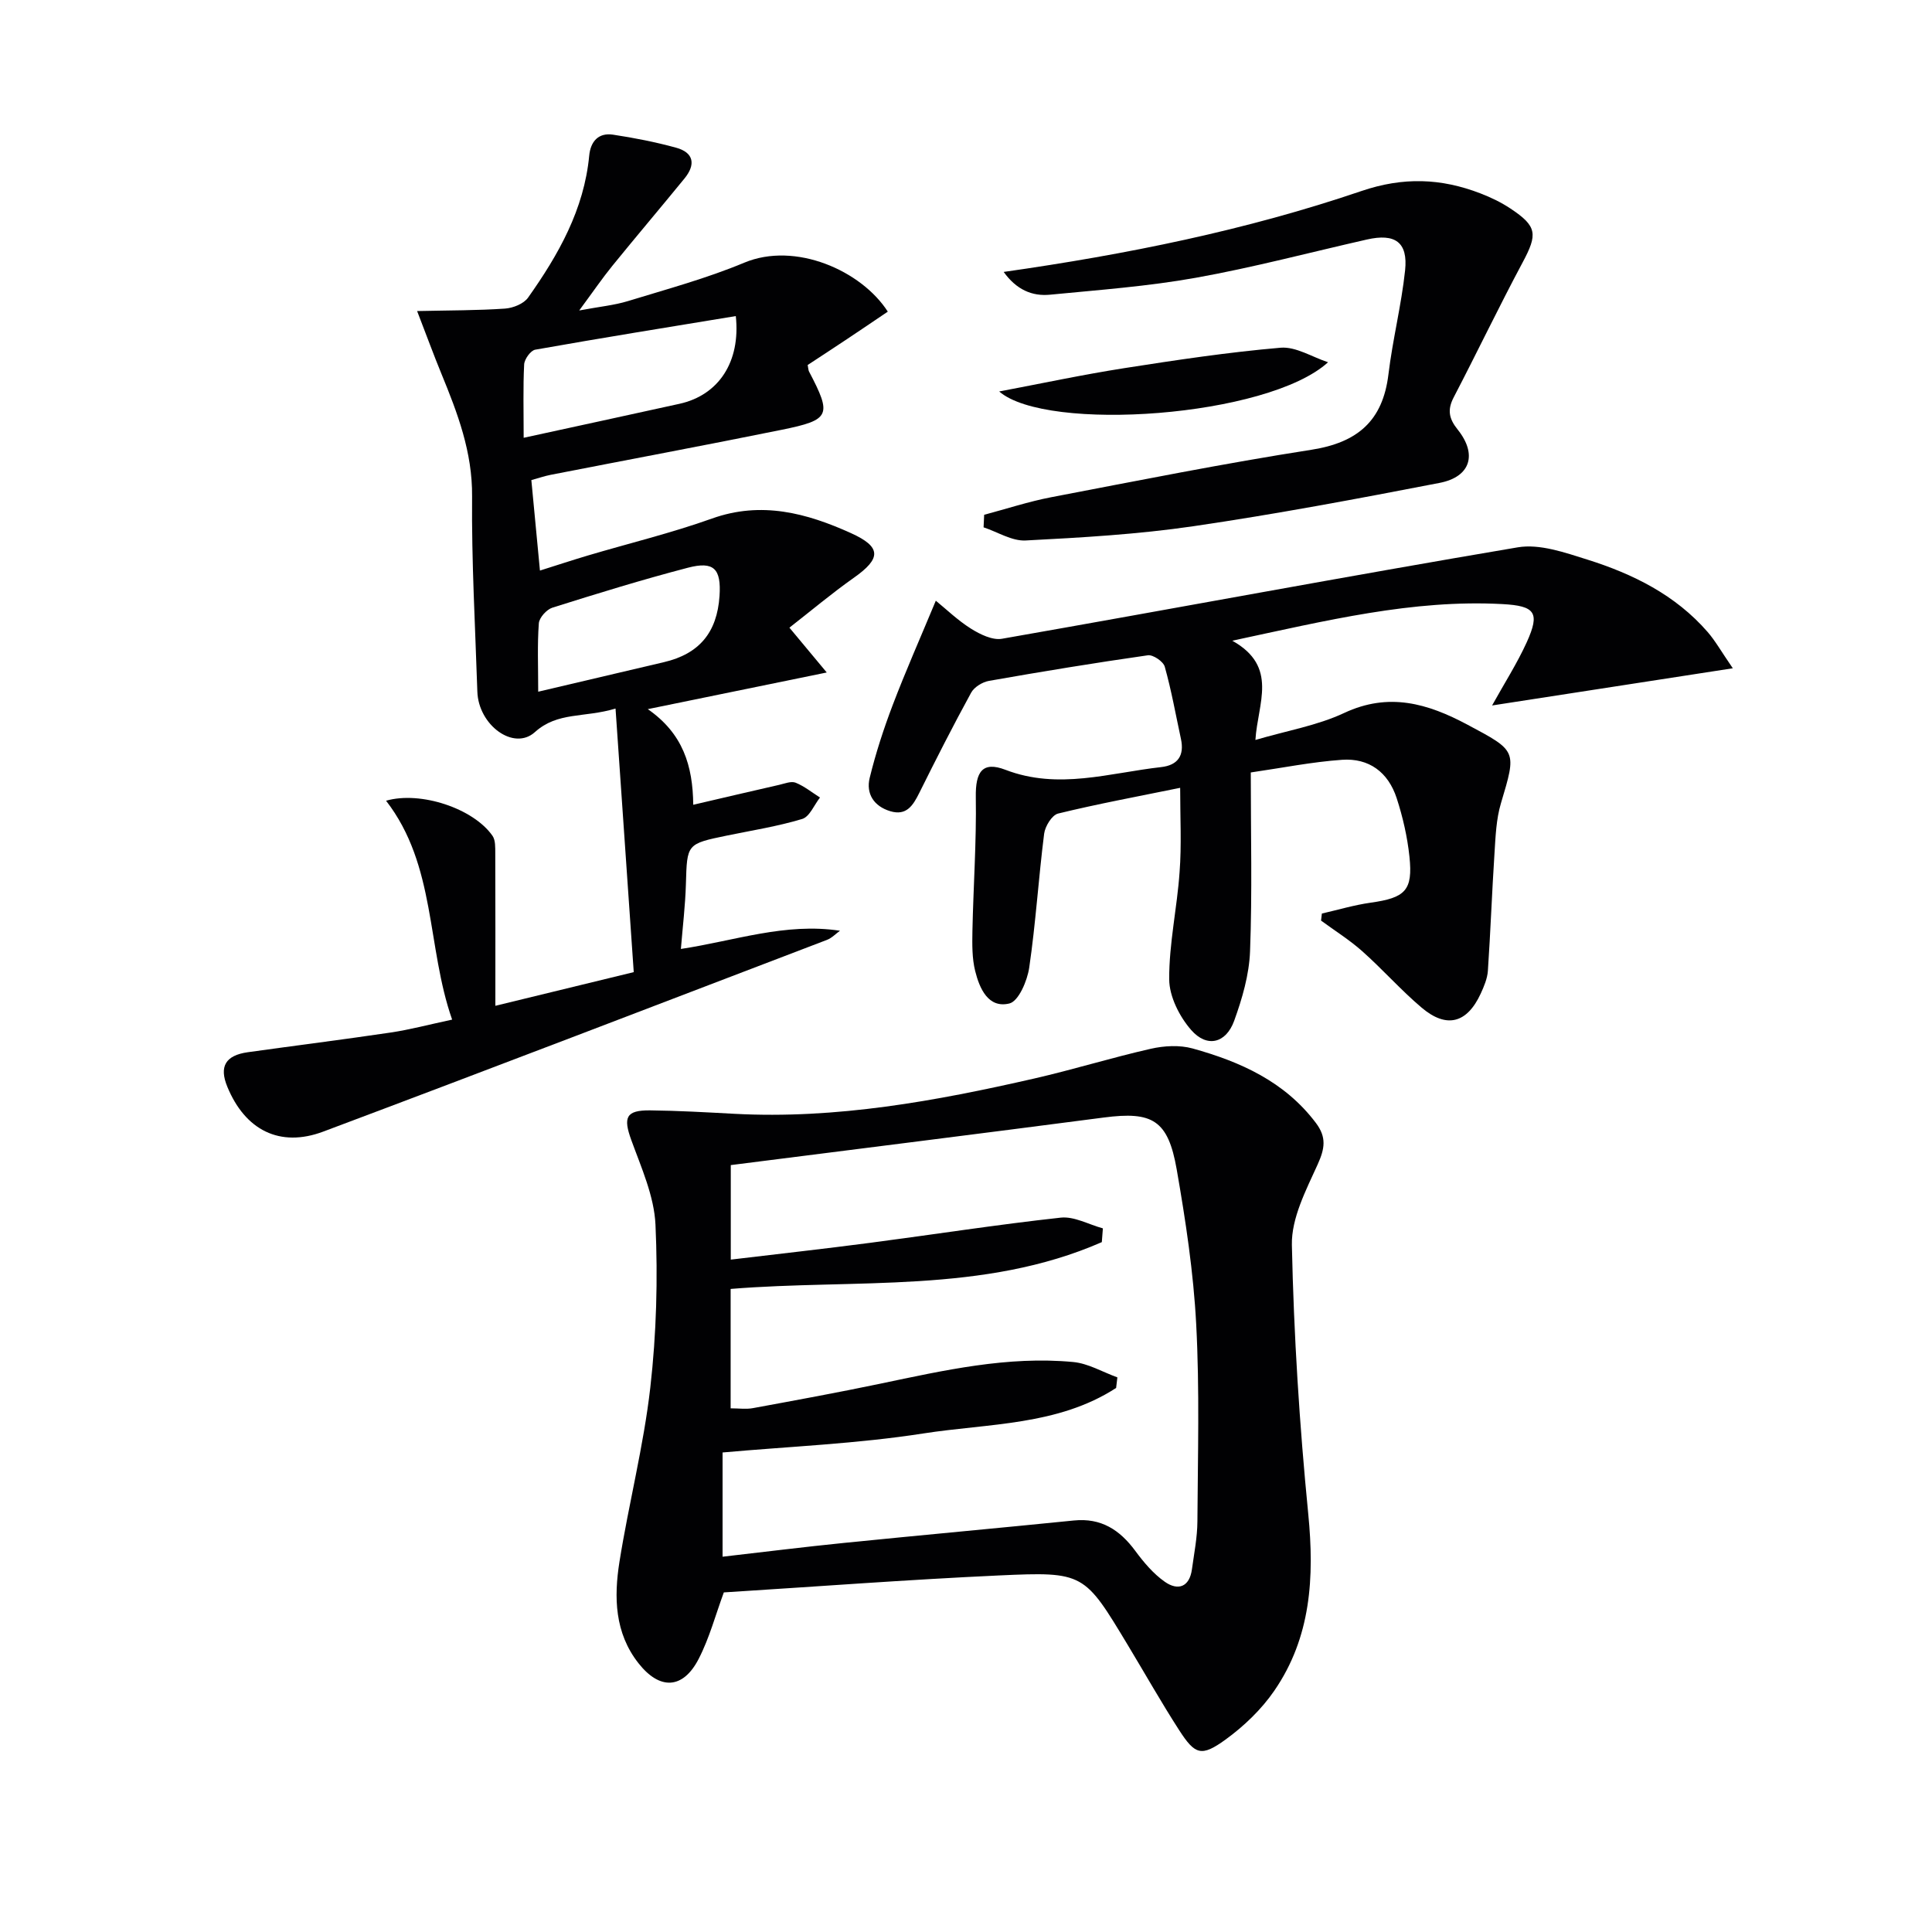
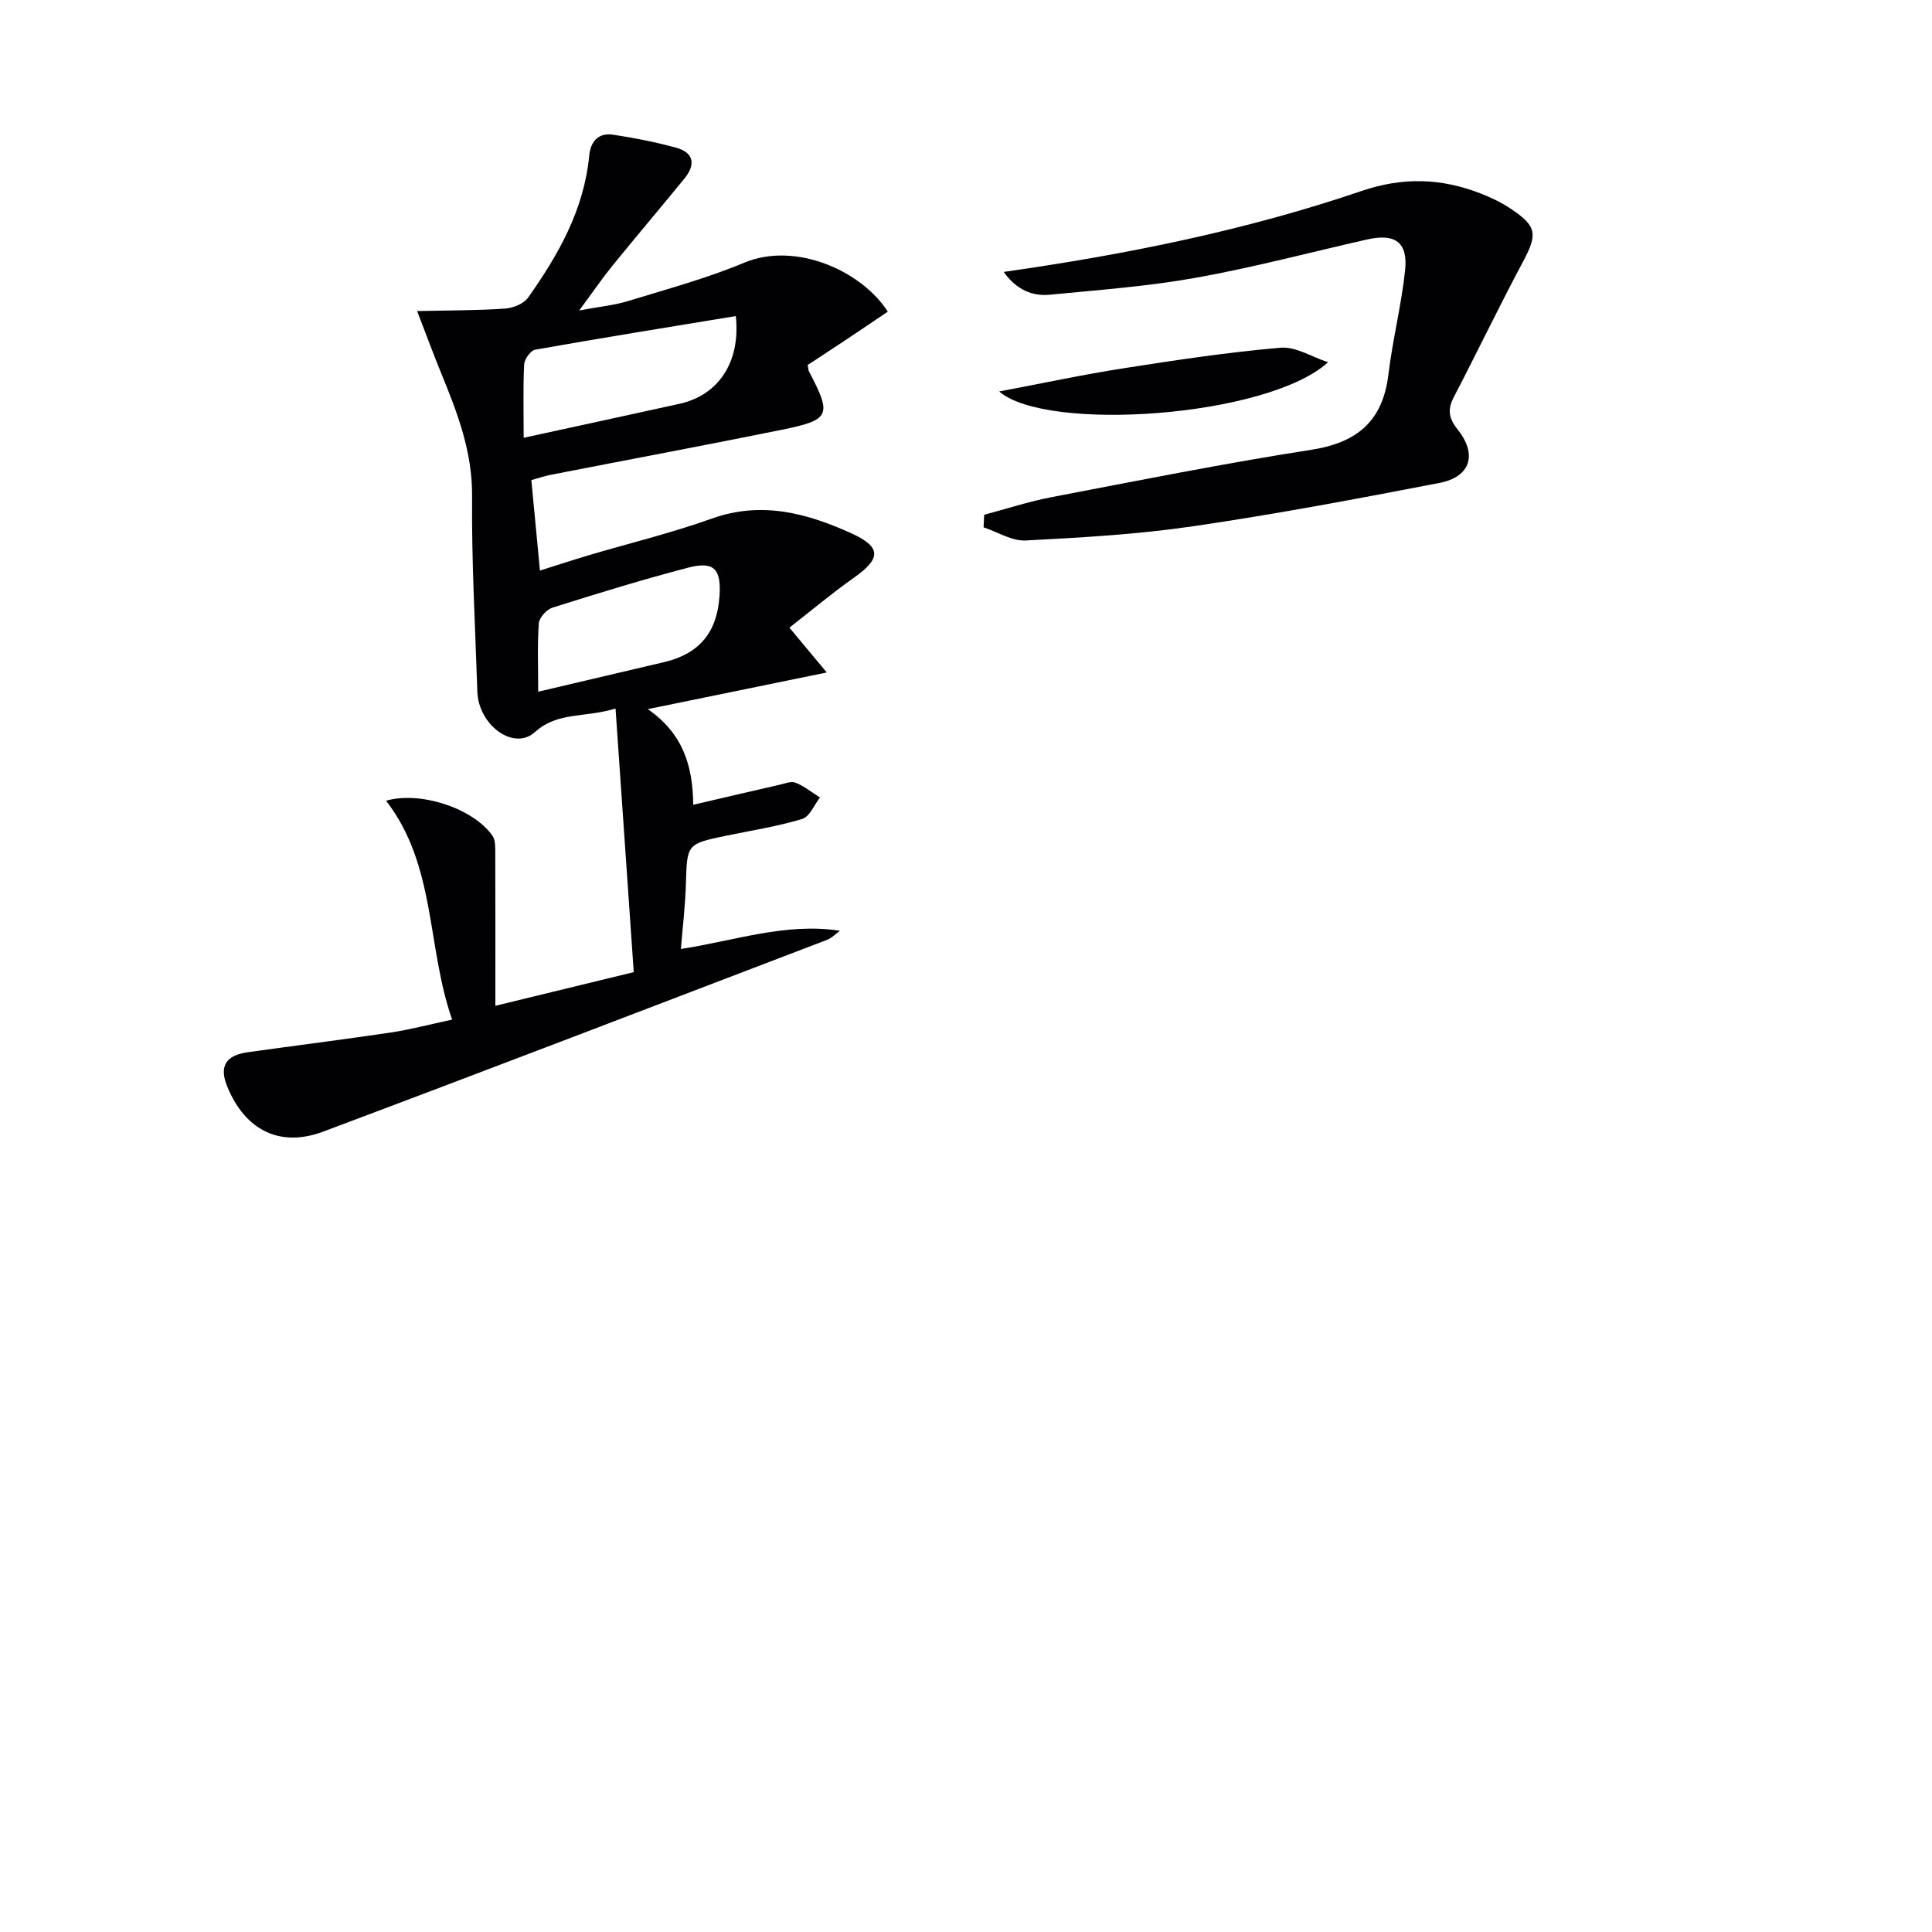
<svg xmlns="http://www.w3.org/2000/svg" enable-background="new 0 0 400 400" viewBox="0 0 400 400">
  <g fill="#010103">
-     <path d="m149.86 329.69c-1.69 4.57-2.97 9.43-5.22 13.79-3.25 6.28-8.06 6.47-12.46.86-4.93-6.27-5.09-13.66-3.93-20.97 1.92-12.07 5.01-23.99 6.39-36.11 1.27-11.14 1.58-22.5 1.07-33.7-.27-5.91-2.93-11.8-5.01-17.53-1.7-4.68-1.12-6.19 3.89-6.14 5.81.06 11.62.4 17.43.71 21.13 1.13 41.7-2.64 62.13-7.31 8.08-1.85 16.02-4.32 24.1-6.15 2.77-.63 5.96-.81 8.65-.07 9.88 2.74 19.06 6.83 25.54 15.42 2.25 2.98 1.85 5.32.36 8.61-2.41 5.32-5.45 11.12-5.33 16.66.39 18.58 1.57 37.19 3.39 55.69 1.29 13.12.58 25.54-7.04 36.61-2.66 3.87-6.28 7.34-10.1 10.11-4.99 3.61-6.29 3.15-9.59-1.96-3.69-5.72-7.04-11.66-10.56-17.5-9.08-15.07-9.09-15.34-26.76-14.53-18.91.87-37.79 2.31-56.95 3.51zm1.44-88.47v19.57c9.93-1.19 19.42-2.24 28.88-3.48 13.14-1.72 26.25-3.77 39.42-5.21 2.8-.31 5.82 1.43 8.74 2.22-.07.95-.15 1.9-.22 2.85-24.49 10.73-51.03 7.58-76.85 9.69v24.72c1.71 0 3.21.22 4.61-.04 8.8-1.62 17.61-3.23 26.36-5.06 13.19-2.76 26.36-5.77 39.95-4.49 3.12.29 6.1 2.08 9.15 3.18-.09.73-.17 1.46-.26 2.19-12.06 7.82-26.42 7.32-39.9 9.42-13.71 2.14-27.67 2.69-41.58 3.94v21.58c8.71-1 16.94-2.03 25.18-2.86 15.85-1.6 31.71-3.04 47.56-4.64 5.64-.57 9.49 1.94 12.7 6.28 1.75 2.37 3.74 4.74 6.12 6.41 2.71 1.9 5.11 1.13 5.62-2.6.45-3.29 1.11-6.59 1.13-9.89.08-13.61.47-27.25-.25-40.83-.56-10.74-2.19-21.47-4.04-32.08-1.79-10.22-5.04-12.03-15.07-10.72-25.51 3.33-51.05 6.52-77.25 9.85z" />
    <path d="m134.12 146.82c7.29 5.06 9.32 11.72 9.41 19.8 6.3-1.47 12.05-2.82 17.81-4.13 1.12-.26 2.47-.81 3.39-.44 1.8.73 3.37 2.01 5.04 3.07-1.21 1.54-2.15 3.98-3.69 4.44-5.07 1.53-10.35 2.36-15.55 3.43-8.38 1.73-8.28 1.73-8.52 10.05-.13 4.45-.67 8.89-1.04 13.43 11.13-1.68 21.61-5.49 32.94-3.77-.89.64-1.7 1.51-2.69 1.89-34.74 13.28-69.46 26.62-104.28 39.69-9.02 3.39-16.2-.32-19.88-9.29-1.72-4.18-.38-6.49 4.25-7.14 9.87-1.38 19.75-2.62 29.6-4.08 3.91-.58 7.75-1.61 12.7-2.67-5.3-15.11-3.28-31.88-13.68-45.32 7.13-2.05 18.09 1.59 22.04 7.27.63.91.56 2.4.57 3.63.04 10.28.02 20.56.02 31.56 8.64-2.1 18.15-4.41 28.65-6.97-1.24-17.98-2.48-35.9-3.77-54.57-6.53 1.96-11.98.62-16.7 4.88-4.37 3.94-11.69-1.44-11.91-8.4-.44-13.47-1.21-26.94-1.09-40.41.08-9.18-3.01-17.25-6.36-25.41-1.56-3.79-2.97-7.65-5.02-12.96 6.81-.15 12.53-.12 18.21-.51 1.67-.12 3.87-1 4.77-2.28 6.28-8.87 11.59-18.23 12.65-29.39.28-2.92 1.9-4.79 4.92-4.34 4.38.66 8.76 1.52 13.04 2.69 3.74 1.02 4.11 3.52 1.76 6.39-4.95 6.06-10.01 12.02-14.94 18.09-2.08 2.56-3.94 5.29-6.85 9.23 4.27-.8 7.26-1.08 10.08-1.94 8.08-2.48 16.3-4.7 24.08-7.95 10.6-4.43 24.28 1.65 29.73 10.13-2.81 1.9-5.64 3.82-8.48 5.71-2.73 1.82-5.49 3.62-8.11 5.34.14.72.14 1.08.28 1.35 4.76 9.07 4.43 10.01-5.64 12.06-15.93 3.23-31.9 6.21-47.86 9.33-1.27.25-2.51.68-3.99 1.09.59 6.2 1.15 12.11 1.78 18.73 3.38-1.06 6.6-2.13 9.86-3.1 8.59-2.55 17.33-4.66 25.75-7.67 10.24-3.66 19.62-1.13 28.79 3.02 6.37 2.88 6.24 5.26.59 9.24-4.54 3.2-8.8 6.79-13.34 10.33 2.7 3.25 4.66 5.6 7.73 9.28-12.79 2.62-24.28 4.98-37.05 7.59zm-25.7-56.18c11.33-2.47 21.8-4.73 32.27-7.04 8.1-1.79 12.67-8.68 11.65-18.16-13.87 2.28-27.72 4.51-41.53 6.96-.95.17-2.23 1.96-2.29 3.05-.24 4.78-.1 9.58-.1 15.19zm3.01 52.57c9.34-2.2 17.69-4.17 26.04-6.12 7.28-1.71 10.99-6.11 11.5-13.7.37-5.61-1.14-7.26-6.54-5.85-9.43 2.46-18.76 5.34-28.06 8.27-1.2.38-2.72 2.06-2.81 3.24-.33 4.44-.13 8.91-.13 14.16z" />
-     <path d="m244.34 163.11c-8.81 1.8-17.1 3.33-25.28 5.33-1.26.31-2.68 2.63-2.88 4.16-1.17 9.23-1.74 18.53-3.09 27.73-.4 2.73-2.2 6.97-4.11 7.43-4.36 1.06-6.18-3.1-7.08-6.72-.66-2.65-.62-5.52-.57-8.29.19-9.25.85-18.5.7-27.74-.08-5.19 1.35-7.47 6.14-5.63 10.94 4.2 21.52.64 32.23-.56 3.48-.39 4.84-2.41 4.1-5.84-1.08-5-1.97-10.04-3.35-14.95-.3-1.07-2.42-2.52-3.5-2.36-10.99 1.57-21.96 3.37-32.9 5.3-1.36.24-3.06 1.29-3.69 2.45-3.74 6.83-7.27 13.78-10.74 20.76-1.29 2.59-2.65 4.78-6 3.77-3.39-1.02-5.06-3.61-4.26-6.9 1.25-5.12 2.9-10.18 4.78-15.12 2.63-6.91 5.63-13.68 8.91-21.56 2.14 1.74 4.54 4.07 7.3 5.8 1.87 1.17 4.42 2.42 6.39 2.08 35.61-6.24 71.15-12.91 106.79-18.93 4.55-.77 9.77 1.08 14.42 2.54 9.44 2.97 18.24 7.32 24.9 14.99 1.58 1.82 2.77 3.96 5.21 7.51-17.44 2.7-33.46 5.17-49.84 7.7 2.55-4.6 5.19-8.72 7.19-13.12 2.76-6.11 1.75-7.5-5.04-7.87-18.61-1-36.46 3.42-55.94 7.58 9.63 5.39 5.25 12.98 4.79 20.55 6.55-1.93 12.81-2.98 18.36-5.58 9.26-4.34 17.3-1.98 25.53 2.41 10.29 5.49 10.21 5.33 6.94 16.29-.98 3.28-1.11 6.86-1.33 10.32-.53 8.12-.82 16.25-1.37 24.36-.11 1.6-.8 3.22-1.48 4.71-2.84 6.15-7.07 7.29-12.24 2.91-4.3-3.64-8.06-7.92-12.28-11.67-2.64-2.35-5.68-4.25-8.54-6.35.06-.49.12-.97.17-1.46 3.36-.77 6.7-1.77 10.1-2.25 7.17-1.01 8.77-2.52 8.03-9.53-.43-4.09-1.37-8.19-2.64-12.1-1.76-5.4-5.75-8.35-11.34-7.95-6.23.44-12.4 1.68-18.87 2.62 0 12.74.31 24.89-.15 37.01-.18 4.85-1.62 9.8-3.29 14.41-1.7 4.68-5.65 5.63-8.91 1.89-2.42-2.77-4.52-6.93-4.54-10.48-.04-7.4 1.64-14.79 2.15-22.21.43-5.6.12-11.23.12-17.44z" />
    <path d="m207.8 56.3c25.53-3.64 50.21-8.63 74.07-16.75 8.67-2.95 16.5-2.65 24.64.49 2.16.83 4.3 1.86 6.22 3.14 5.55 3.68 5.63 5.32 2.52 11.14-4.93 9.22-9.44 18.66-14.27 27.93-1.35 2.59-1.01 4.41.81 6.68 4.12 5.14 2.68 9.81-3.75 11.05-16.94 3.28-33.91 6.47-50.97 8.97-11.48 1.68-23.12 2.35-34.72 2.95-2.85.15-5.8-1.76-8.71-2.72.04-.87.08-1.73.12-2.6 4.63-1.23 9.21-2.74 13.9-3.64 17.92-3.43 35.82-7.01 53.85-9.82 9.53-1.49 14.78-5.96 15.95-15.61.87-7.21 2.68-14.31 3.45-21.53.62-5.84-2.07-7.72-7.91-6.39-11.8 2.67-23.52 5.79-35.42 7.92-9.94 1.78-20.07 2.52-30.14 3.5-3.78.38-7.01-1.05-9.64-4.71z" />
    <path d="m274.96 75c-12.51 11.4-58.3 14.56-68.09 6.05 8.84-1.67 17.34-3.49 25.91-4.83 10.75-1.68 21.53-3.3 32.36-4.23 3.16-.26 6.54 1.94 9.82 3.01z" />
  </g>
</svg>